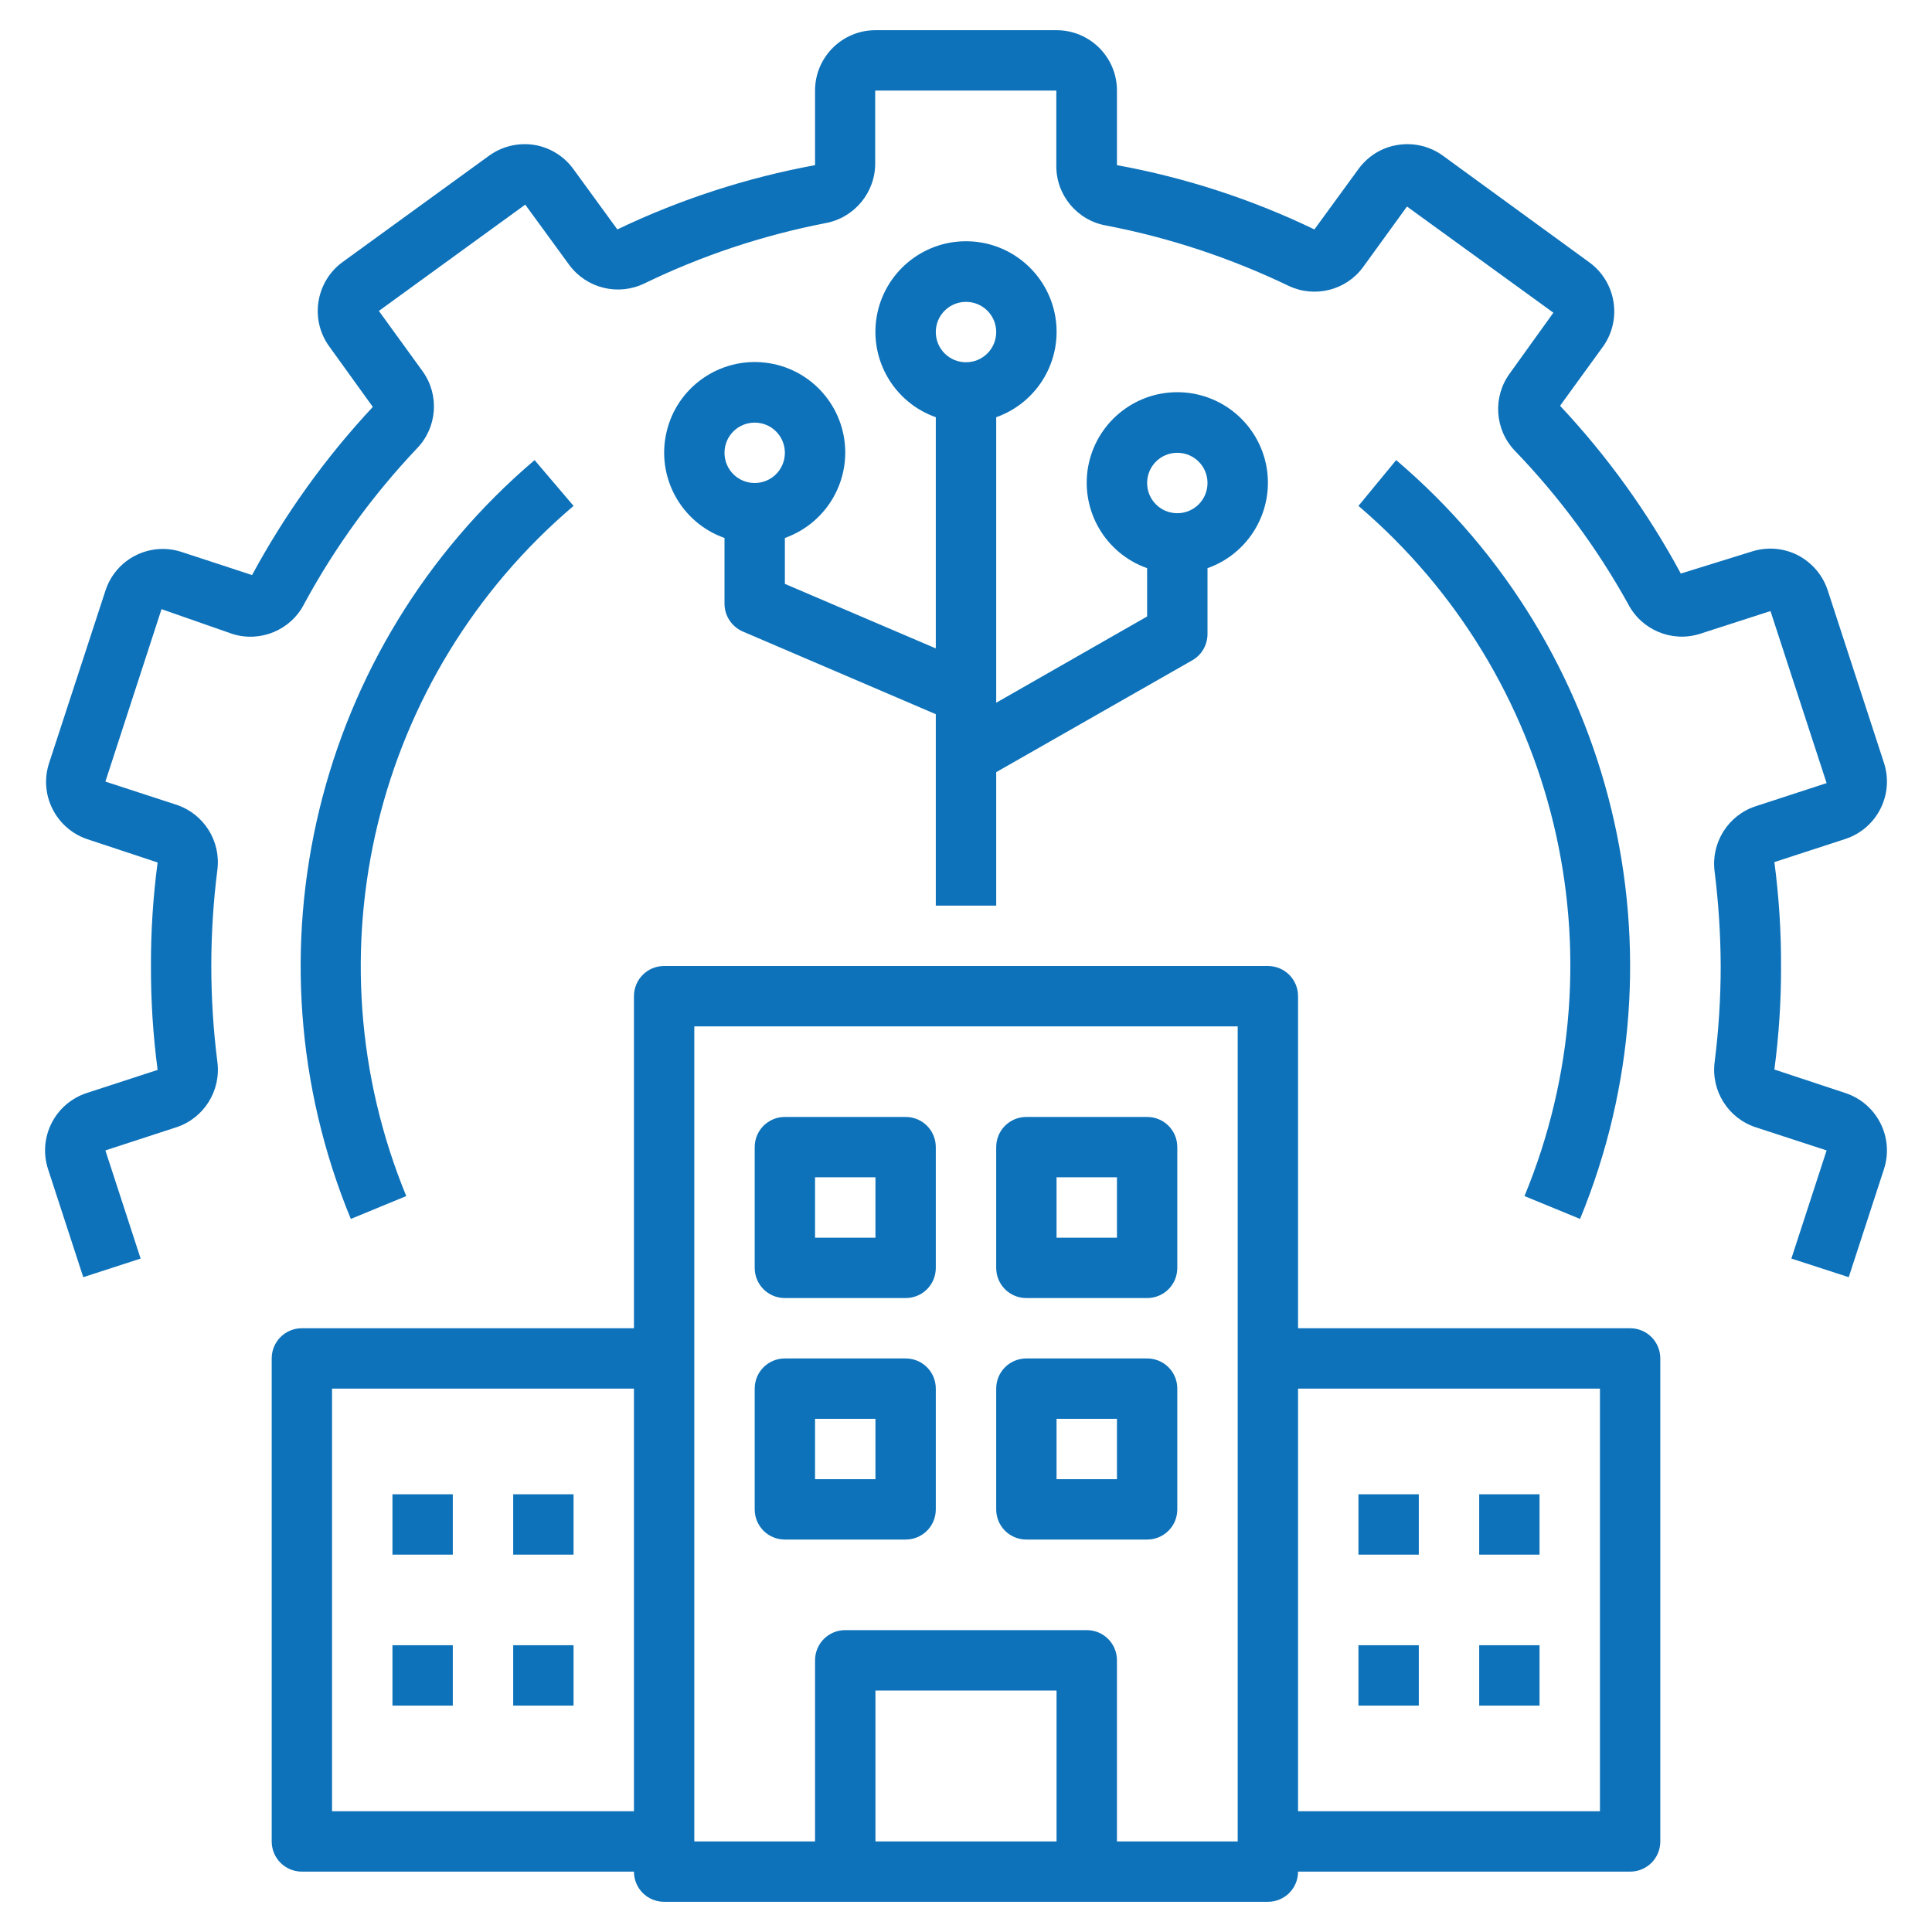
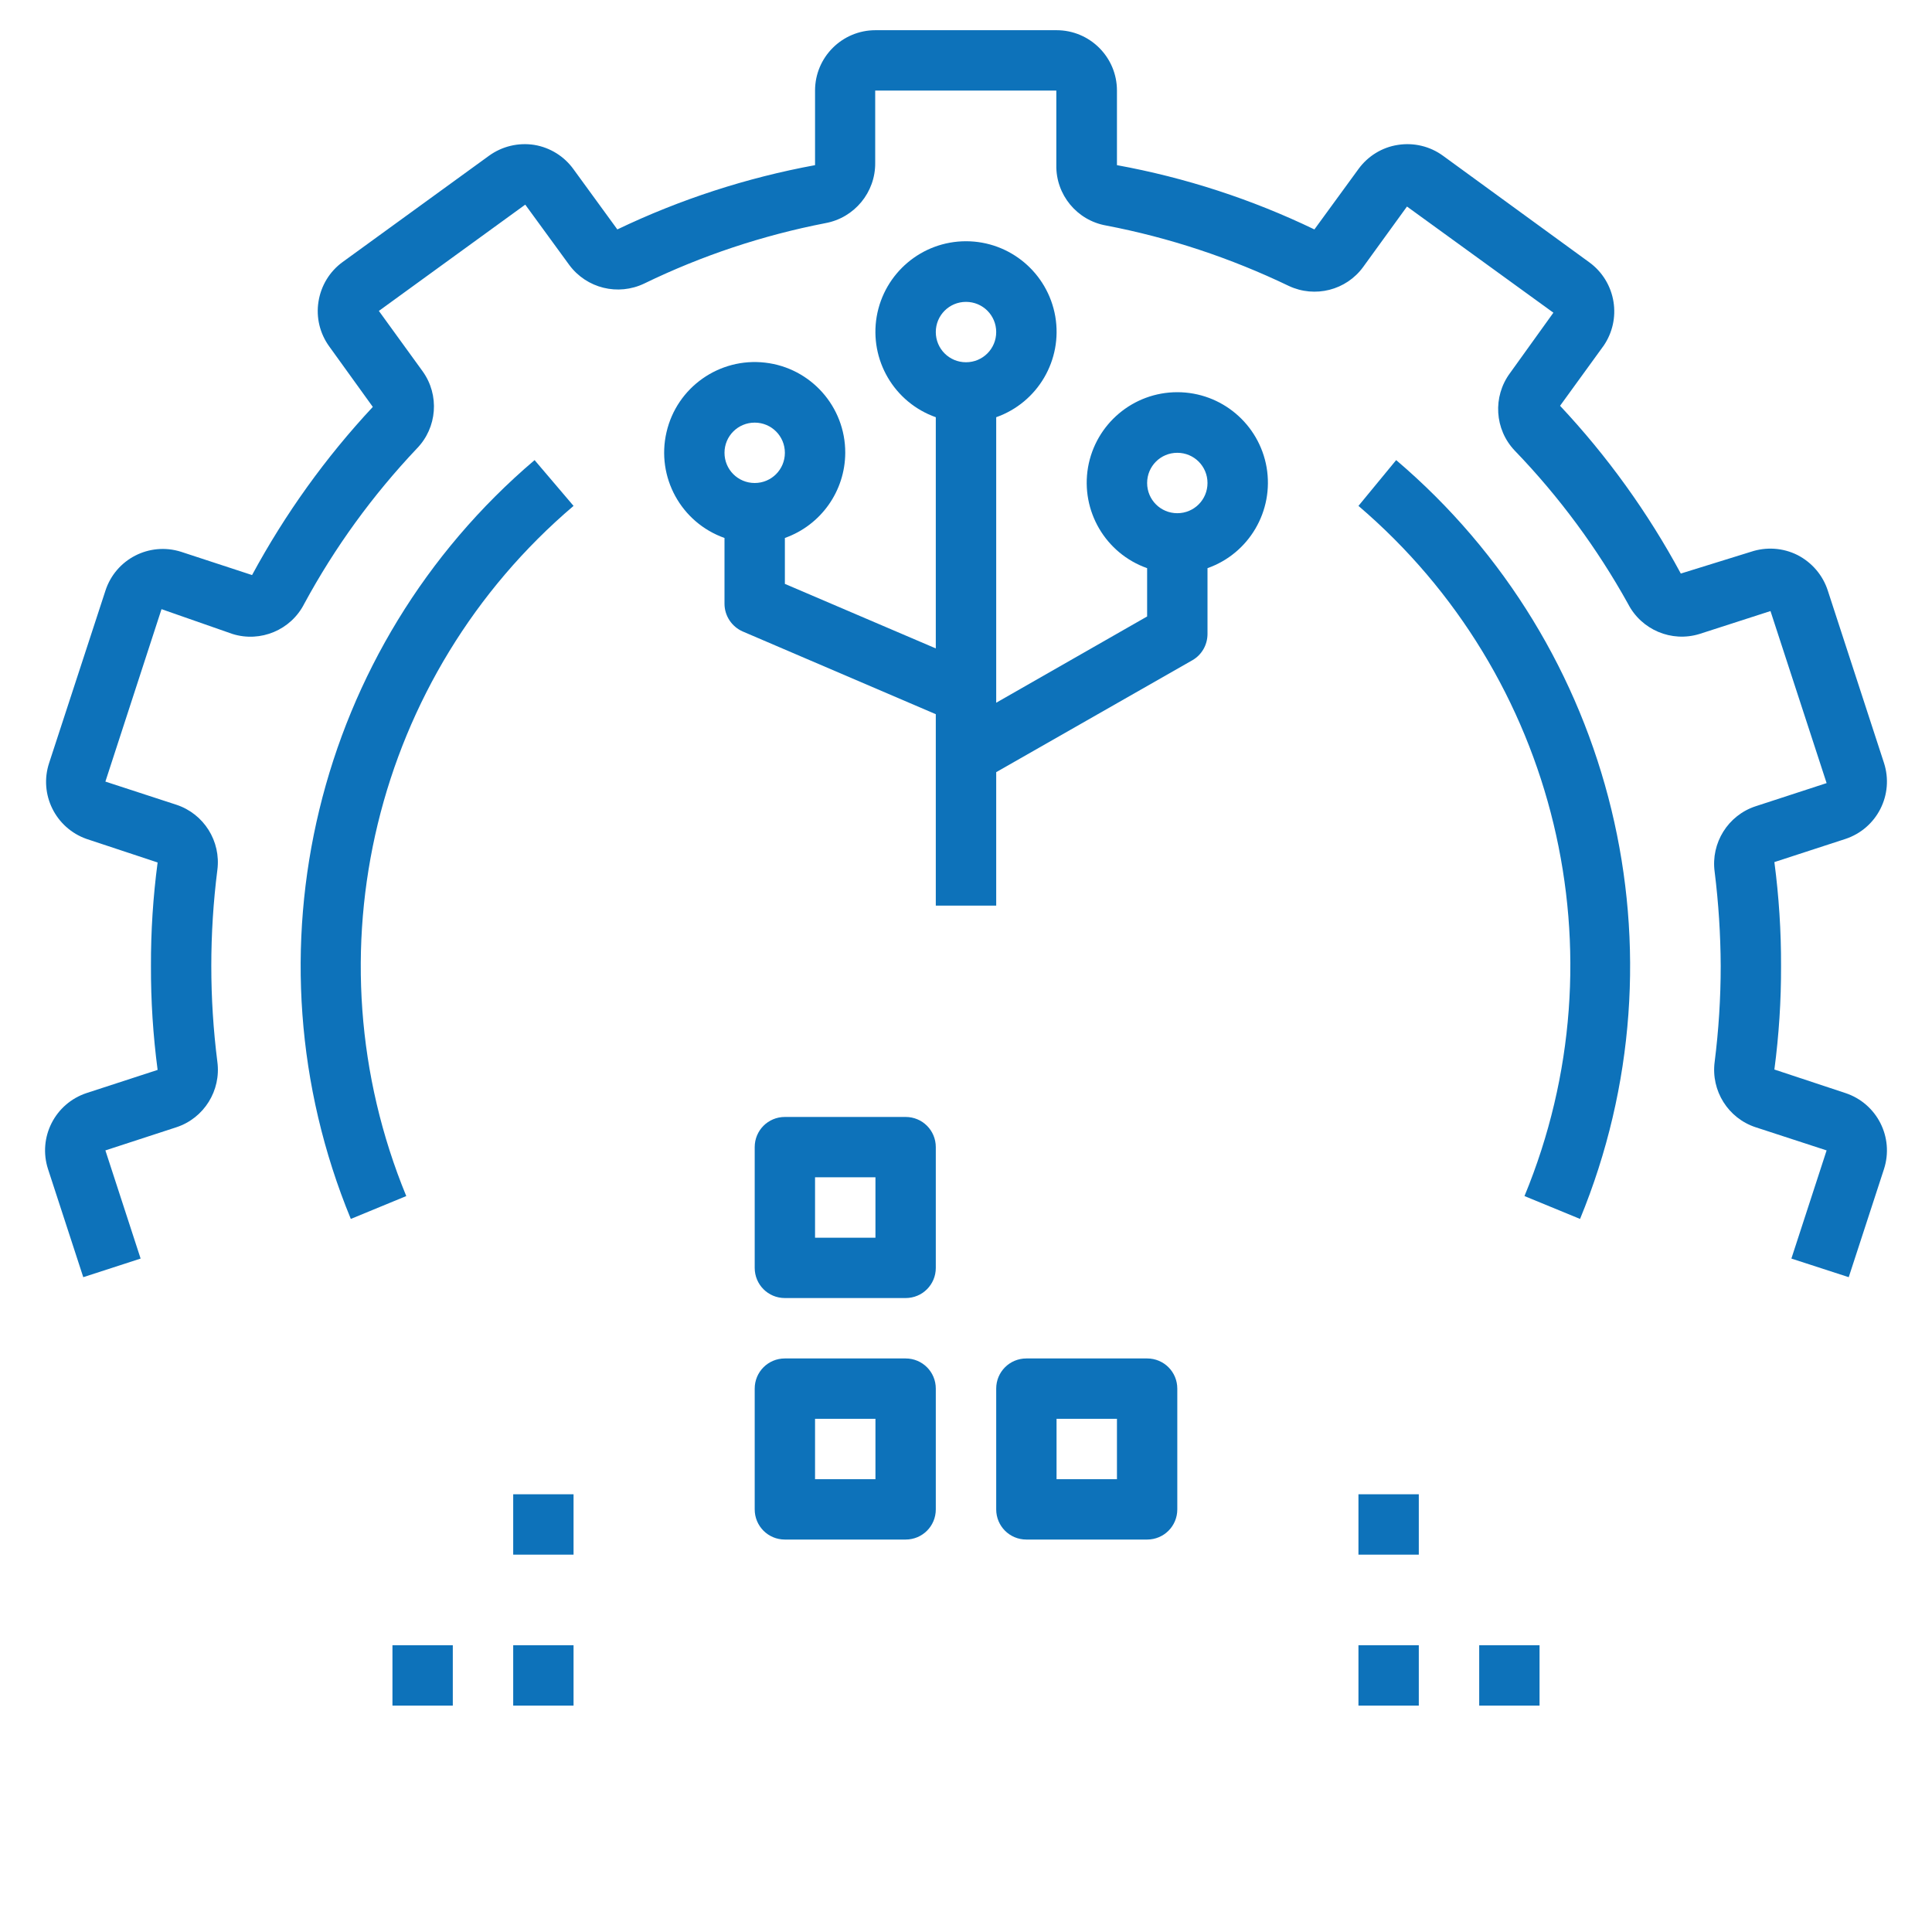
<svg xmlns="http://www.w3.org/2000/svg" width="60px" height="60px" viewBox="0 0 60 60">
  <g id="surface1">
-     <path style=" stroke:none;fill-rule:nonzero;fill:#0D72BA;fill-opacity:1;" d="M 40.312 58.125 L 50.625 58.125 C 51.145 58.125 51.562 57.707 51.562 57.188 L 51.562 42.188 C 51.562 41.668 51.145 41.25 50.625 41.25 L 40.312 41.25 L 40.312 30.938 C 40.312 30.418 39.895 30 39.375 30 L 20.625 30 C 20.105 30 19.688 30.418 19.688 30.938 L 19.688 41.25 L 9.375 41.25 C 8.855 41.25 8.438 41.668 8.438 42.188 L 8.438 57.188 C 8.438 57.707 8.855 58.125 9.375 58.125 L 19.688 58.125 C 19.688 58.645 20.105 59.062 20.625 59.062 L 39.375 59.062 C 39.895 59.062 40.312 58.645 40.312 58.125 Z M 40.312 43.125 L 49.688 43.125 L 49.688 56.25 L 40.312 56.25 Z M 19.688 56.25 L 10.312 56.25 L 10.312 43.125 L 19.688 43.125 Z M 32.812 57.188 L 27.188 57.188 L 27.188 52.5 L 32.812 52.5 Z M 38.438 57.188 L 34.688 57.188 L 34.688 51.562 C 34.688 51.043 34.27 50.625 33.75 50.625 L 26.25 50.625 C 25.73 50.625 25.312 51.043 25.312 51.562 L 25.312 57.188 L 21.562 57.188 L 21.562 31.875 L 38.438 31.875 Z M 38.438 57.188 " />
    <path style=" stroke:none;fill-rule:nonzero;fill:#0D72BA;fill-opacity:1;" d="M 24.375 40.312 L 28.125 40.312 C 28.645 40.312 29.062 39.895 29.062 39.375 L 29.062 35.625 C 29.062 35.105 28.645 34.688 28.125 34.688 L 24.375 34.688 C 23.855 34.688 23.438 35.105 23.438 35.625 L 23.438 39.375 C 23.438 39.895 23.855 40.312 24.375 40.312 Z M 25.312 36.562 L 27.188 36.562 L 27.188 38.438 L 25.312 38.438 Z M 25.312 36.562 " />
-     <path style=" stroke:none;fill-rule:nonzero;fill:#0D72BA;fill-opacity:1;" d="M 31.875 40.312 L 35.625 40.312 C 36.145 40.312 36.562 39.895 36.562 39.375 L 36.562 35.625 C 36.562 35.105 36.145 34.688 35.625 34.688 L 31.875 34.688 C 31.355 34.688 30.938 35.105 30.938 35.625 L 30.938 39.375 C 30.938 39.895 31.355 40.312 31.875 40.312 Z M 32.812 36.562 L 34.688 36.562 L 34.688 38.438 L 32.812 38.438 Z M 32.812 36.562 " />
    <path style=" stroke:none;fill-rule:nonzero;fill:#0D72BA;fill-opacity:1;" d="M 24.375 47.812 L 28.125 47.812 C 28.645 47.812 29.062 47.395 29.062 46.875 L 29.062 43.125 C 29.062 42.605 28.645 42.188 28.125 42.188 L 24.375 42.188 C 23.855 42.188 23.438 42.605 23.438 43.125 L 23.438 46.875 C 23.438 47.395 23.855 47.812 24.375 47.812 Z M 25.312 44.062 L 27.188 44.062 L 27.188 45.938 L 25.312 45.938 Z M 25.312 44.062 " />
    <path style=" stroke:none;fill-rule:nonzero;fill:#0D72BA;fill-opacity:1;" d="M 31.875 47.812 L 35.625 47.812 C 36.145 47.812 36.562 47.395 36.562 46.875 L 36.562 43.125 C 36.562 42.605 36.145 42.188 35.625 42.188 L 31.875 42.188 C 31.355 42.188 30.938 42.605 30.938 43.125 L 30.938 46.875 C 30.938 47.395 31.355 47.812 31.875 47.812 Z M 32.812 44.062 L 34.688 44.062 L 34.688 45.938 L 32.812 45.938 Z M 32.812 44.062 " />
-     <path style=" stroke:none;fill-rule:nonzero;fill:#0D72BA;fill-opacity:1;" d="M 12.188 46.406 L 14.062 46.406 L 14.062 48.281 L 12.188 48.281 Z M 12.188 46.406 " />
    <path style=" stroke:none;fill-rule:nonzero;fill:#0D72BA;fill-opacity:1;" d="M 15.938 46.406 L 17.812 46.406 L 17.812 48.281 L 15.938 48.281 Z M 15.938 46.406 " />
    <path style=" stroke:none;fill-rule:nonzero;fill:#0D72BA;fill-opacity:1;" d="M 12.188 51.094 L 14.062 51.094 L 14.062 52.969 L 12.188 52.969 Z M 12.188 51.094 " />
    <path style=" stroke:none;fill-rule:nonzero;fill:#0D72BA;fill-opacity:1;" d="M 15.938 51.094 L 17.812 51.094 L 17.812 52.969 L 15.938 52.969 Z M 15.938 51.094 " />
    <path style=" stroke:none;fill-rule:nonzero;fill:#0D72BA;fill-opacity:1;" d="M 42.188 46.406 L 44.062 46.406 L 44.062 48.281 L 42.188 48.281 Z M 42.188 46.406 " />
-     <path style=" stroke:none;fill-rule:nonzero;fill:#0D72BA;fill-opacity:1;" d="M 45.938 46.406 L 47.812 46.406 L 47.812 48.281 L 45.938 48.281 Z M 45.938 46.406 " />
    <path style=" stroke:none;fill-rule:nonzero;fill:#0D72BA;fill-opacity:1;" d="M 42.188 51.094 L 44.062 51.094 L 44.062 52.969 L 42.188 52.969 Z M 42.188 51.094 " />
    <path style=" stroke:none;fill-rule:nonzero;fill:#0D72BA;fill-opacity:1;" d="M 45.938 51.094 L 47.812 51.094 L 47.812 52.969 L 45.938 52.969 Z M 45.938 51.094 " />
    <path style=" stroke:none;fill-rule:nonzero;fill:#0D72BA;fill-opacity:1;" d="M 17.812 15.711 L 16.602 14.289 C 9.793 20.078 7.488 29.594 10.895 37.855 L 12.617 37.145 C 9.523 29.629 11.621 20.977 17.812 15.711 Z M 17.812 15.711 " />
    <path style=" stroke:none;fill-rule:nonzero;fill:#0D72BA;fill-opacity:1;" d="M 26.25 14.062 C 26.254 12.633 25.184 11.426 23.762 11.262 C 22.34 11.098 21.02 12.027 20.699 13.422 C 20.375 14.816 21.152 16.23 22.5 16.707 L 22.5 18.75 C 22.5 19.125 22.727 19.465 23.07 19.613 L 29.062 22.18 L 29.062 28.125 L 30.938 28.125 L 30.938 23.98 L 37.031 20.504 C 37.324 20.336 37.5 20.023 37.5 19.688 L 37.5 17.645 C 38.793 17.188 39.566 15.867 39.336 14.516 C 39.102 13.168 37.934 12.18 36.562 12.18 C 35.191 12.18 34.023 13.168 33.789 14.516 C 33.559 15.867 34.332 17.188 35.625 17.645 L 35.625 19.145 L 30.938 21.824 L 30.938 12.957 C 32.23 12.5 33.004 11.18 32.773 9.828 C 32.539 8.48 31.371 7.492 30 7.492 C 28.629 7.492 27.461 8.48 27.227 9.828 C 26.996 11.18 27.77 12.5 29.062 12.957 L 29.062 20.137 L 24.375 18.133 L 24.375 16.707 C 25.496 16.309 26.246 15.25 26.25 14.062 Z M 36.562 14.062 C 37.082 14.062 37.5 14.48 37.5 15 C 37.5 15.52 37.082 15.938 36.562 15.938 C 36.043 15.938 35.625 15.52 35.625 15 C 35.625 14.48 36.043 14.062 36.562 14.062 Z M 30 9.375 C 30.52 9.375 30.938 9.793 30.938 10.312 C 30.938 10.832 30.52 11.25 30 11.25 C 29.48 11.25 29.062 10.832 29.062 10.312 C 29.062 9.793 29.48 9.375 30 9.375 Z M 23.438 15 C 22.918 15 22.5 14.582 22.5 14.062 C 22.5 13.543 22.918 13.125 23.438 13.125 C 23.957 13.125 24.375 13.543 24.375 14.062 C 24.375 14.582 23.957 15 23.438 15 Z M 23.438 15 " />
    <path style=" stroke:none;fill-rule:nonzero;fill:#0D72BA;fill-opacity:1;" d="M 2.691 26.055 L 4.895 26.785 C 4.754 27.852 4.684 28.926 4.688 30 C 4.684 31.078 4.754 32.156 4.895 33.227 L 2.691 33.945 C 1.707 34.27 1.172 35.324 1.492 36.309 L 2.586 39.664 L 4.367 39.086 L 3.273 35.727 L 5.477 35.008 C 6.336 34.727 6.871 33.867 6.75 32.973 C 6.625 31.984 6.562 30.992 6.562 30 C 6.562 29.004 6.625 28.008 6.75 27.02 C 6.867 26.125 6.332 25.273 5.477 24.992 L 3.273 24.273 L 5.016 18.918 L 7.219 19.688 C 8.09 19.961 9.035 19.566 9.449 18.75 C 10.398 16.996 11.574 15.379 12.945 13.93 C 13.578 13.281 13.656 12.27 13.125 11.531 L 11.766 9.656 L 16.312 6.355 L 17.68 8.23 C 18.219 8.957 19.195 9.195 20.008 8.805 C 21.793 7.938 23.684 7.309 25.633 6.93 C 26.535 6.766 27.191 5.973 27.18 5.055 L 27.18 2.812 L 32.805 2.812 L 32.805 5.129 C 32.789 6.047 33.445 6.844 34.352 7.004 C 36.312 7.379 38.219 8.012 40.023 8.879 C 40.836 9.262 41.809 9.016 42.336 8.289 L 43.695 6.414 L 48.242 9.711 L 46.895 11.586 C 46.352 12.32 46.414 13.336 47.043 13.996 C 48.418 15.422 49.598 17.02 50.559 18.75 C 50.973 19.559 51.91 19.957 52.781 19.688 L 54.984 18.977 L 56.727 24.32 L 54.523 25.039 C 53.664 25.32 53.129 26.18 53.25 27.074 C 53.371 28.047 53.434 29.023 53.438 30 C 53.438 30.996 53.375 31.992 53.25 32.98 C 53.133 33.875 53.668 34.727 54.523 35.008 L 56.727 35.727 L 55.633 39.086 L 57.414 39.664 L 58.508 36.309 C 58.828 35.324 58.293 34.27 57.309 33.945 L 55.105 33.215 C 55.246 32.148 55.316 31.074 55.312 30 C 55.316 28.922 55.246 27.844 55.105 26.773 L 57.309 26.055 C 58.293 25.73 58.828 24.676 58.508 23.691 L 56.766 18.348 C 56.613 17.867 56.273 17.469 55.824 17.238 C 55.375 17.012 54.852 16.977 54.375 17.137 L 52.199 17.812 C 51.18 15.922 49.918 14.168 48.449 12.602 L 49.809 10.727 C 50.078 10.328 50.184 9.848 50.109 9.375 C 50.031 8.883 49.762 8.441 49.359 8.148 L 44.812 4.836 C 44.41 4.543 43.906 4.422 43.414 4.5 C 42.922 4.574 42.48 4.848 42.188 5.25 L 40.82 7.125 C 38.875 6.188 36.812 5.516 34.688 5.129 L 34.688 2.812 C 34.688 1.777 33.848 0.938 32.812 0.938 L 27.188 0.938 C 26.152 0.938 25.312 1.777 25.312 2.812 L 25.312 5.129 C 23.188 5.52 21.121 6.191 19.172 7.125 L 17.812 5.258 C 17.523 4.855 17.086 4.582 16.594 4.5 C 16.098 4.422 15.594 4.543 15.188 4.836 L 10.641 8.137 C 10.238 8.43 9.969 8.871 9.891 9.367 C 9.812 9.859 9.934 10.359 10.227 10.762 L 11.578 12.637 C 10.109 14.211 8.852 15.965 7.828 17.859 L 5.625 17.137 C 4.641 16.824 3.59 17.363 3.273 18.348 L 1.527 23.691 C 1.203 24.664 1.723 25.715 2.691 26.055 Z M 2.691 26.055 " />
    <path style=" stroke:none;fill-rule:nonzero;fill:#0D72BA;fill-opacity:1;" d="M 49.07 37.855 C 52.473 29.594 50.168 20.078 43.359 14.289 L 42.188 15.711 C 48.367 20.984 50.449 29.637 47.344 37.145 Z M 49.07 37.855 " />
  </g>
</svg>